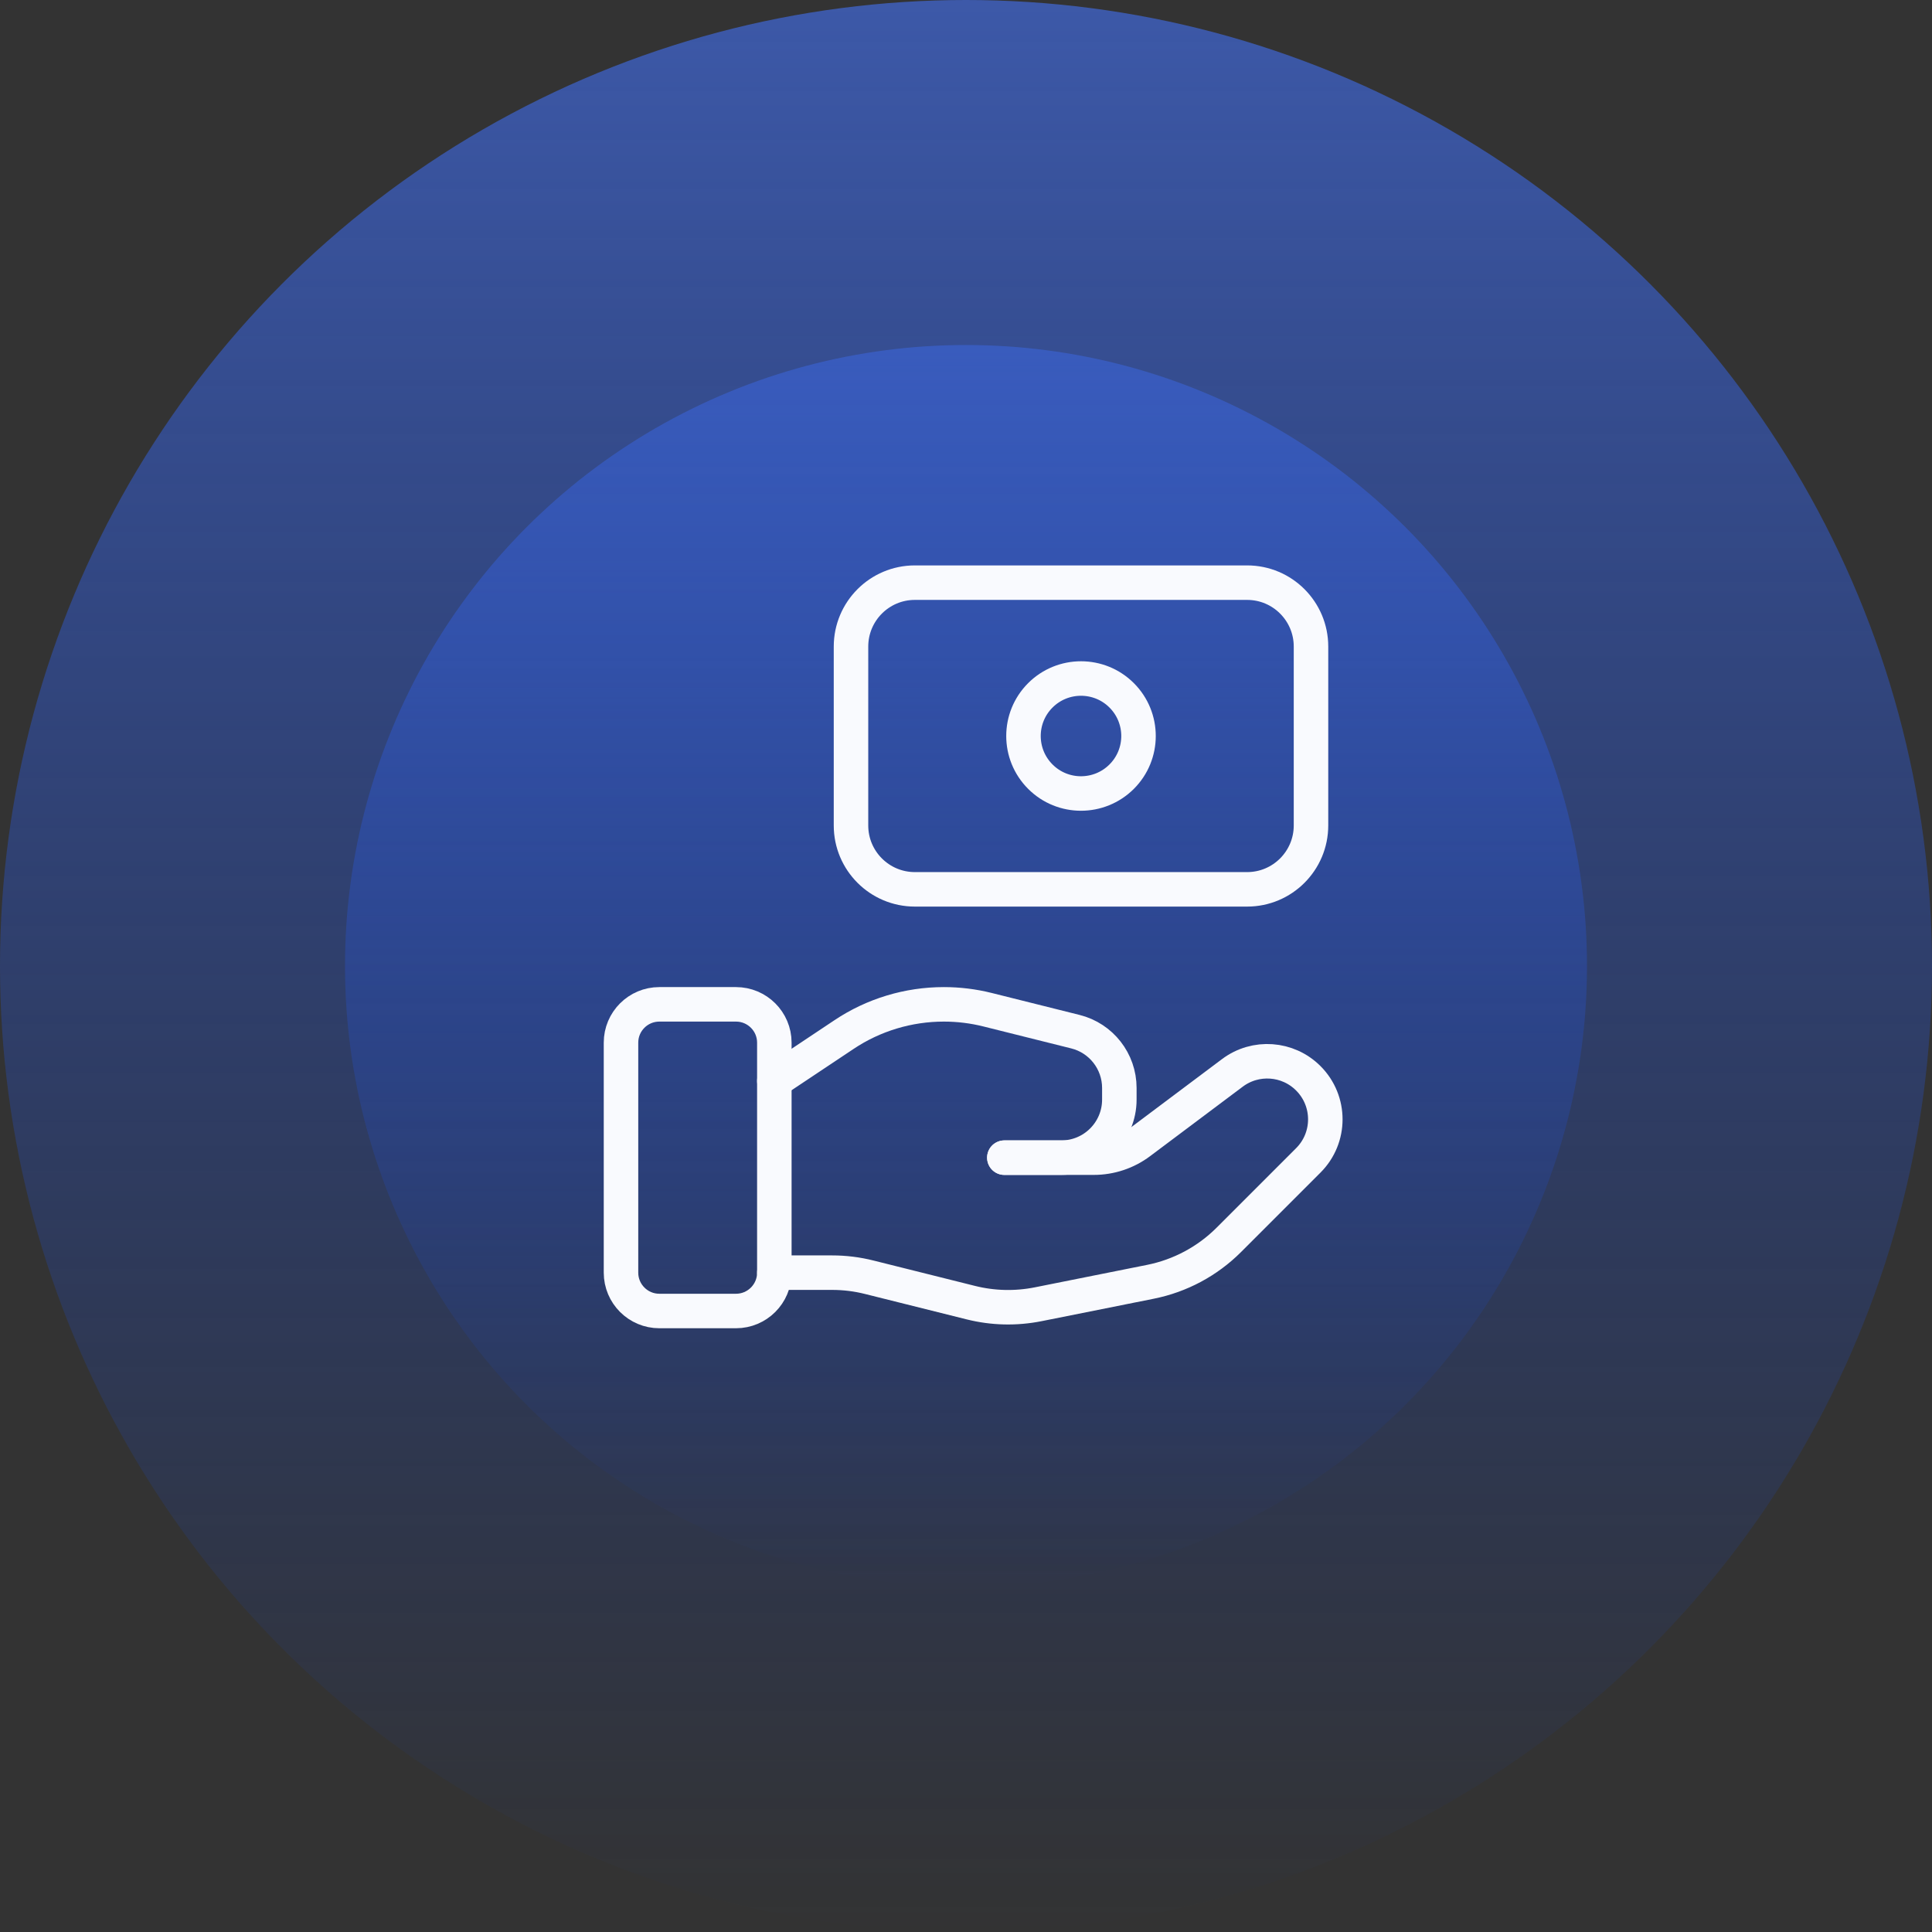
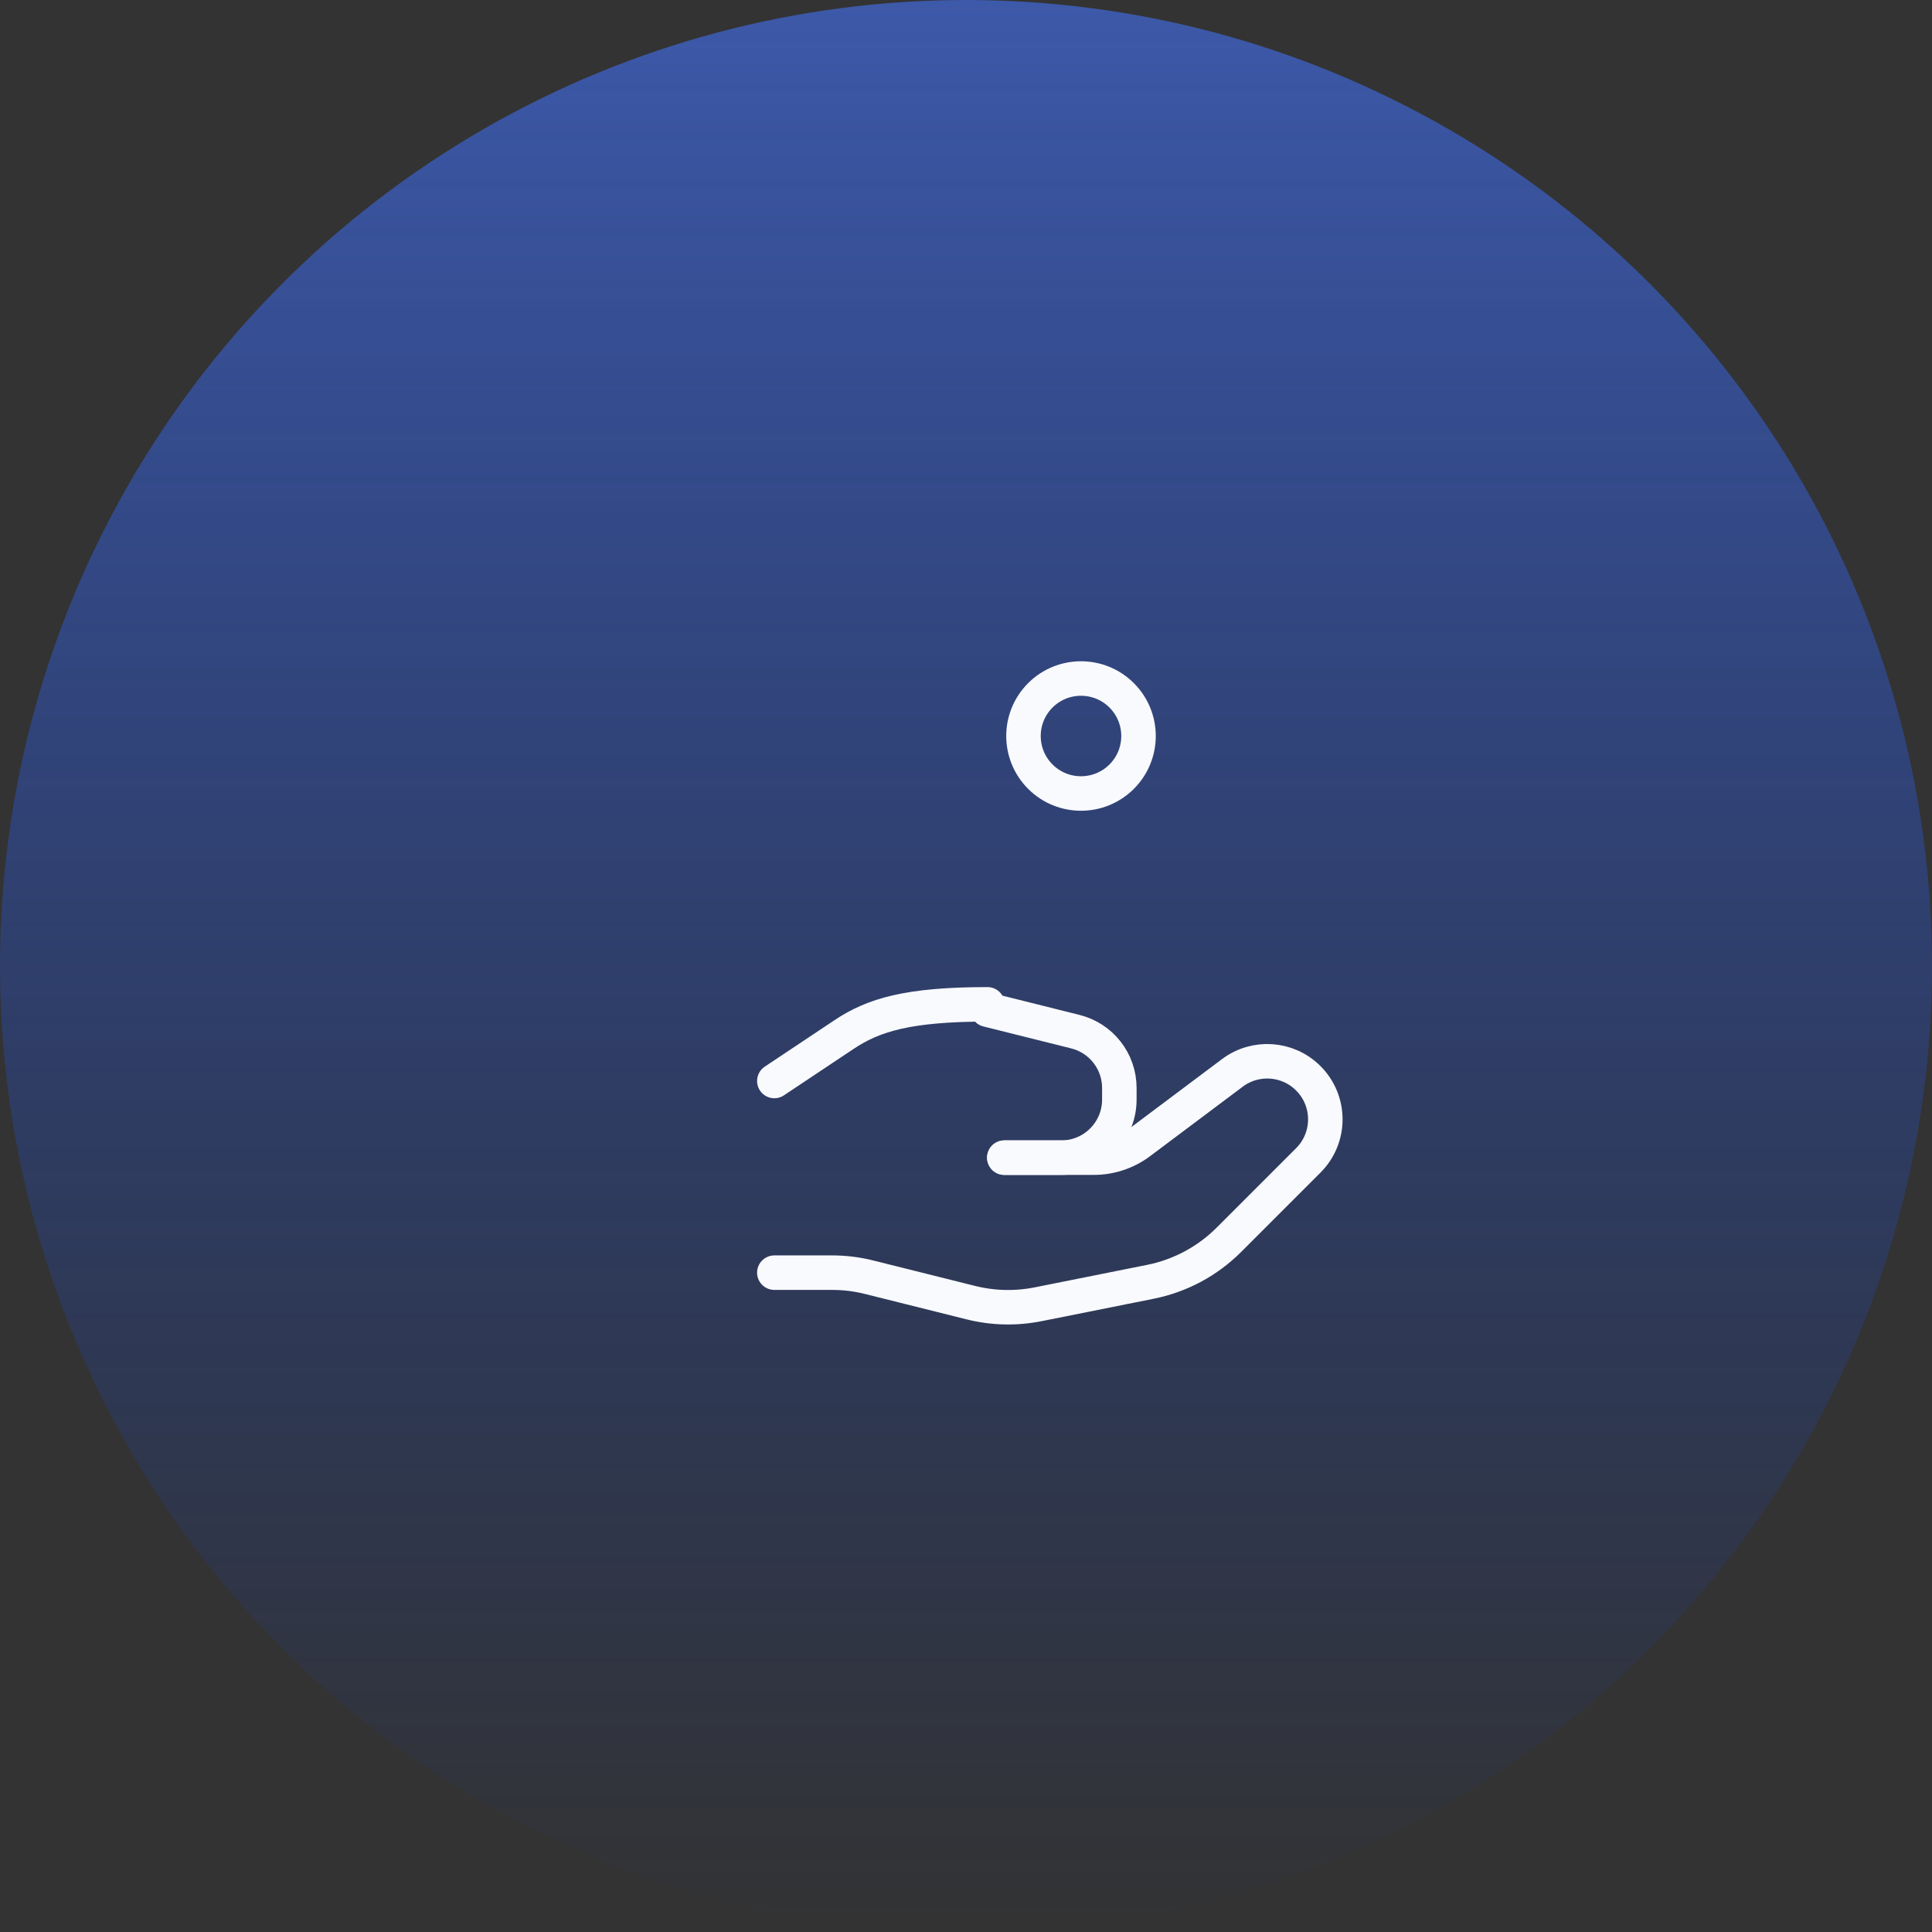
<svg xmlns="http://www.w3.org/2000/svg" width="84" height="84" viewBox="0 0 84 84" fill="none">
  <rect x="0" y="0" width="84" height="84" fill="#333333" stroke="none" />
-   <circle cx="42" cy="42" r="27" fill="url(#paint0_linear_1199_4277)" />
  <circle cx="42" cy="42" r="42" fill="url(#paint1_linear_1199_4277)" />
-   <path fill-rule="evenodd" clip-rule="evenodd" d="M32 57H28.667C27.747 57 27 56.253 27 55.333V45.333C27 44.413 27.747 43.667 28.667 43.667H32C32.92 43.667 33.667 44.413 33.667 45.333V55.333C33.667 56.253 32.92 57 32 57Z" stroke="#F9FAFE" stroke-width="1.5" stroke-linecap="round" stroke-linejoin="round" />
  <path d="M43.667 50.333H47.555C48.277 50.333 48.979 50.1 49.555 49.667L53.582 46.647C54.587 45.893 55.994 45.993 56.882 46.882V46.882C57.869 47.868 57.869 49.467 56.882 50.452L53.427 53.907C52.497 54.837 51.31 55.472 50.02 55.73L45.137 56.707C44.169 56.9 43.17 56.877 42.212 56.637L37.795 55.533C37.267 55.4 36.725 55.333 36.18 55.333H33.667" stroke="#F9FAFE" stroke-width="1.5" stroke-linecap="round" stroke-linejoin="round" />
-   <path d="M43.667 50.333H46.142C47.537 50.333 48.667 49.203 48.667 47.808V47.303C48.667 46.145 47.879 45.135 46.755 44.855L42.935 43.9C42.314 43.745 41.677 43.667 41.037 43.667V43.667C39.492 43.667 37.98 44.123 36.695 44.982L33.667 47" stroke="#F9FAFE" stroke-width="1.5" stroke-linecap="round" stroke-linejoin="round" />
-   <path fill-rule="evenodd" clip-rule="evenodd" d="M39.778 38.667H54.223C55.757 38.667 57 37.423 57 35.888V28.112C57 26.577 55.757 25.333 54.222 25.333H39.777C38.243 25.333 37 26.577 37 28.112V35.89C37 37.423 38.243 38.667 39.778 38.667Z" stroke="#F9FAFE" stroke-width="1.5" stroke-linecap="round" stroke-linejoin="round" />
+   <path d="M43.667 50.333H46.142C47.537 50.333 48.667 49.203 48.667 47.808V47.303C48.667 46.145 47.879 45.135 46.755 44.855L42.935 43.9V43.667C39.492 43.667 37.98 44.123 36.695 44.982L33.667 47" stroke="#F9FAFE" stroke-width="1.5" stroke-linecap="round" stroke-linejoin="round" />
  <path d="M48.768 30.232C49.745 31.208 49.745 32.793 48.768 33.768C47.792 34.743 46.207 34.745 45.232 33.768C44.255 32.792 44.255 31.207 45.232 30.232C46.208 29.257 47.792 29.257 48.768 30.232" stroke="#F9FAFE" stroke-width="1.5" stroke-linecap="round" stroke-linejoin="round" />
  <defs>
    <linearGradient id="paint0_linear_1199_4277" x1="42" y1="-0.984" x2="42" y2="69" gradientUnits="userSpaceOnUse">
      <stop stop-color="#4D6FCF" />
      <stop offset="1" stop-color="#123FBF" stop-opacity="0" />
    </linearGradient>
    <linearGradient id="paint1_linear_1199_4277" x1="42" y1="-24.864" x2="42" y2="84" gradientUnits="userSpaceOnUse">
      <stop stop-color="#4D6FCF" />
      <stop offset="1" stop-color="#123FBF" stop-opacity="0" />
    </linearGradient>
  </defs>
</svg>